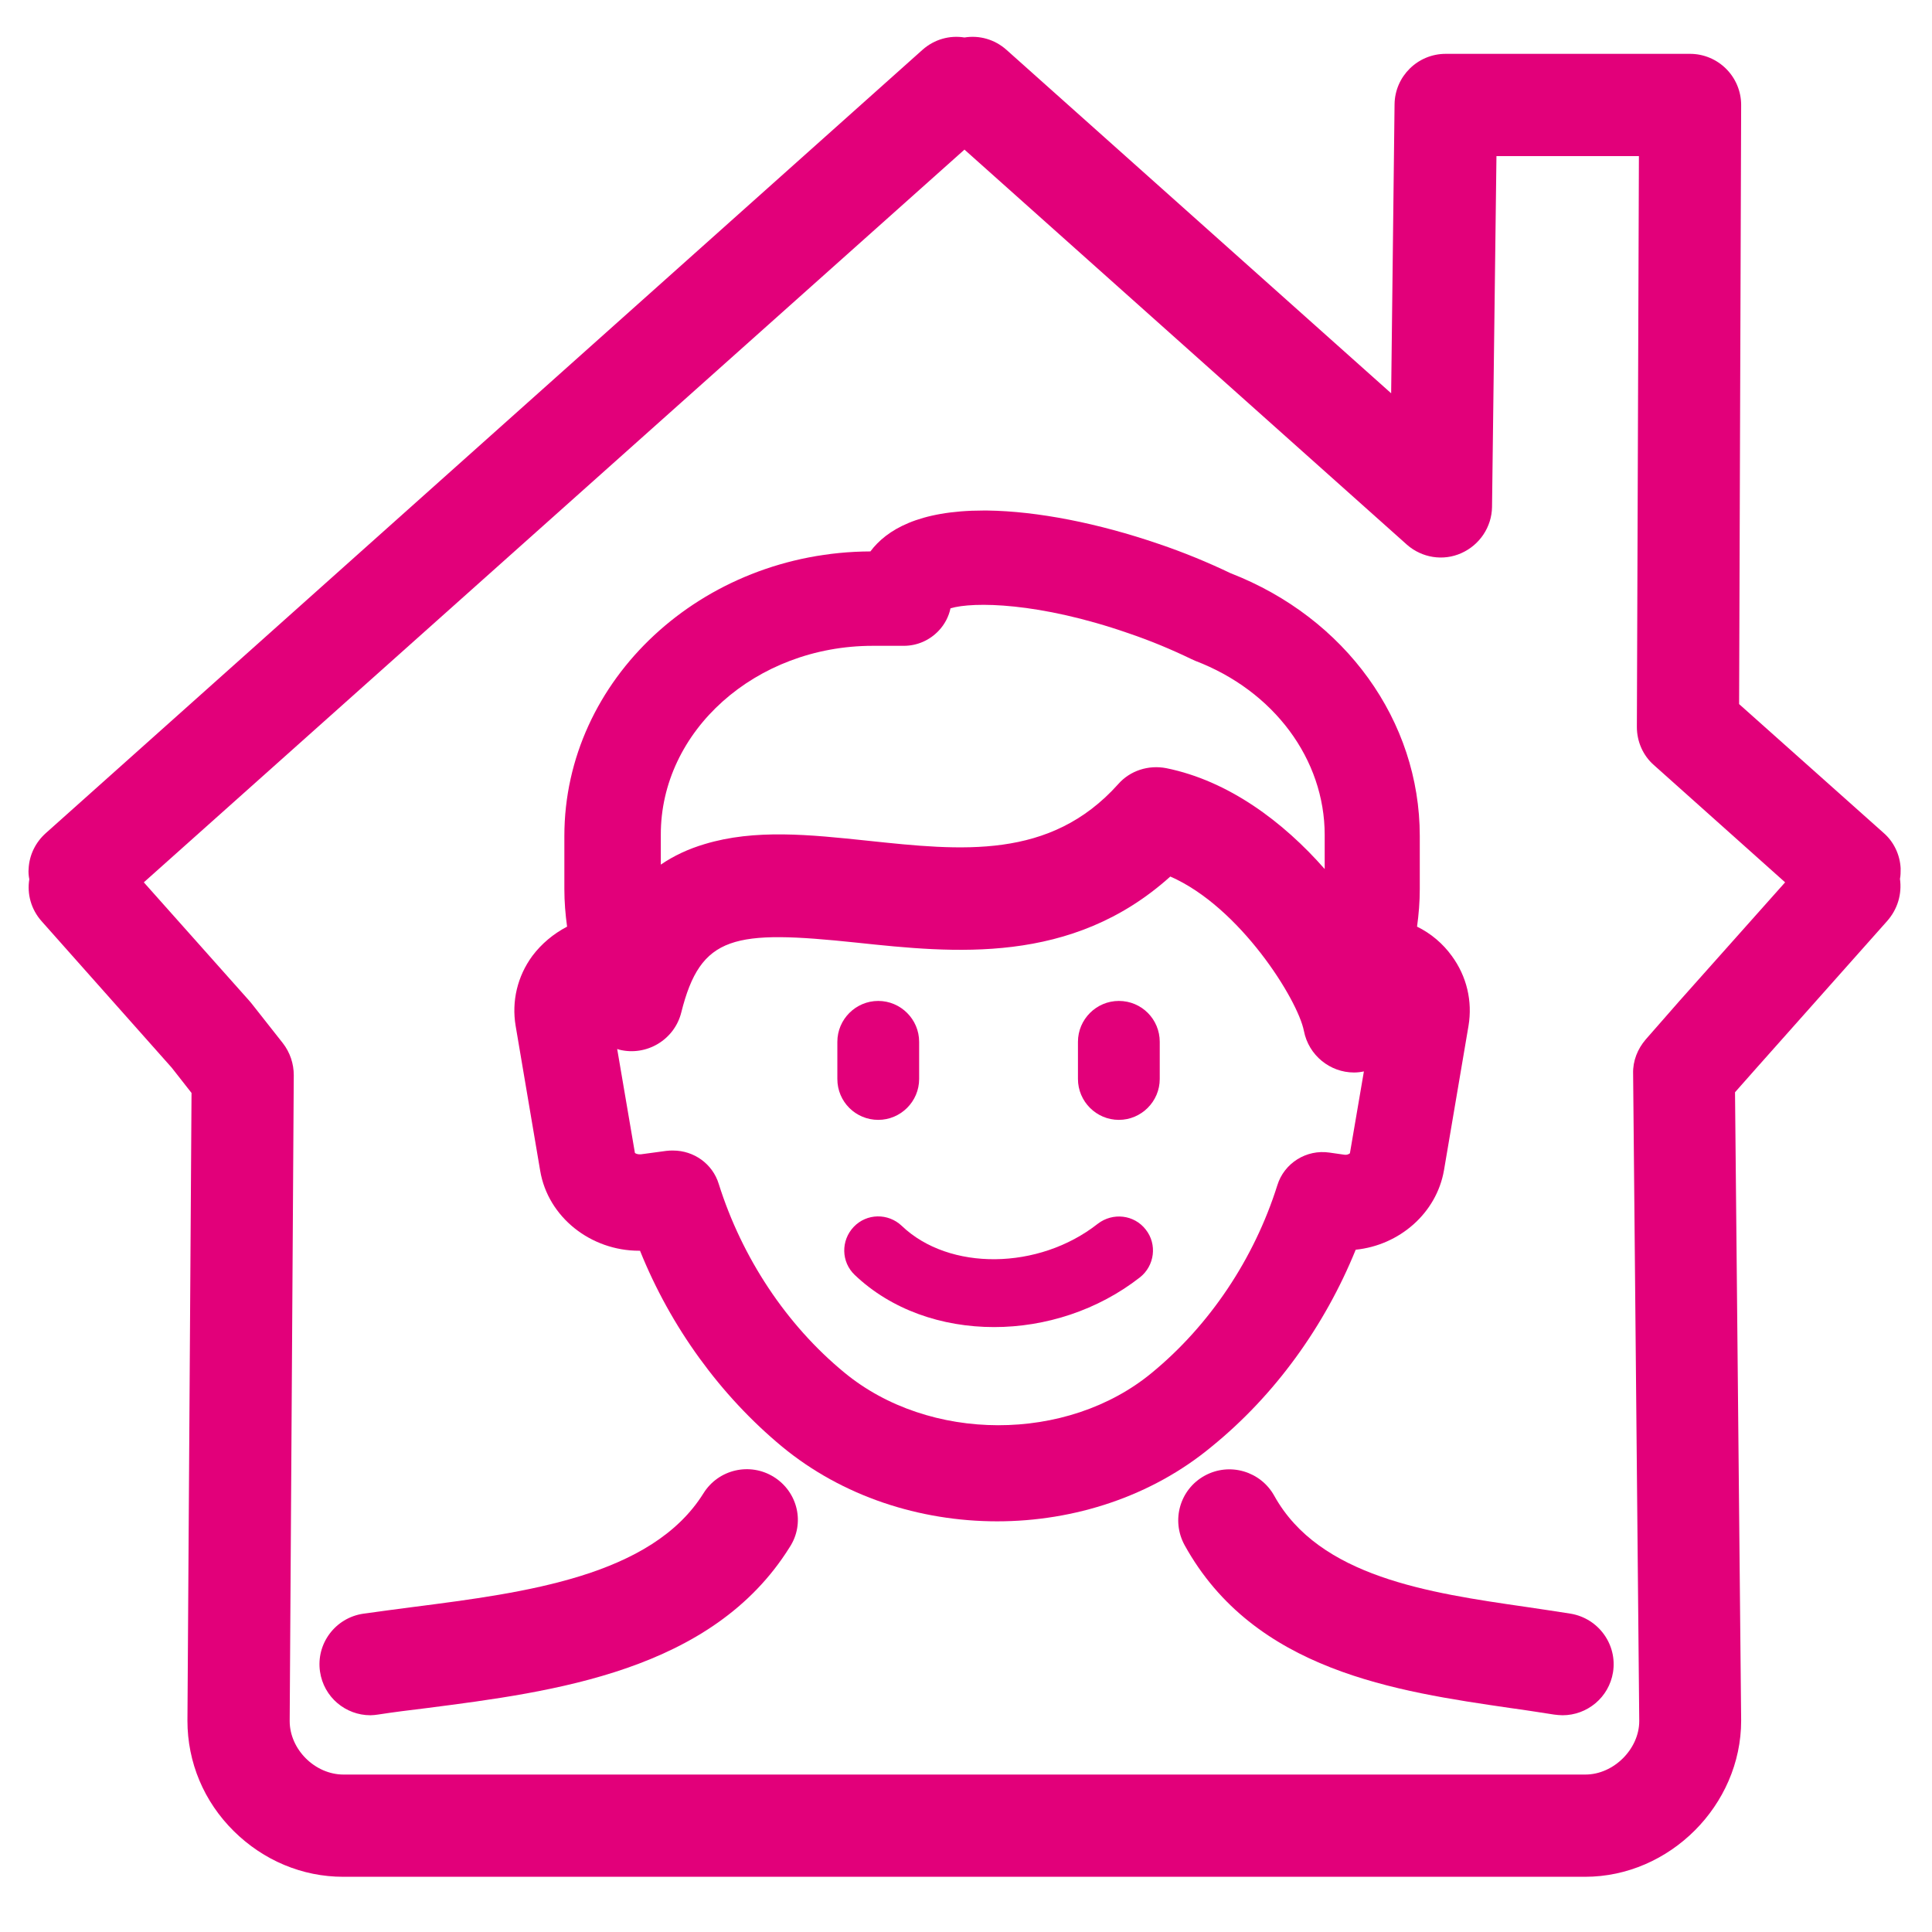
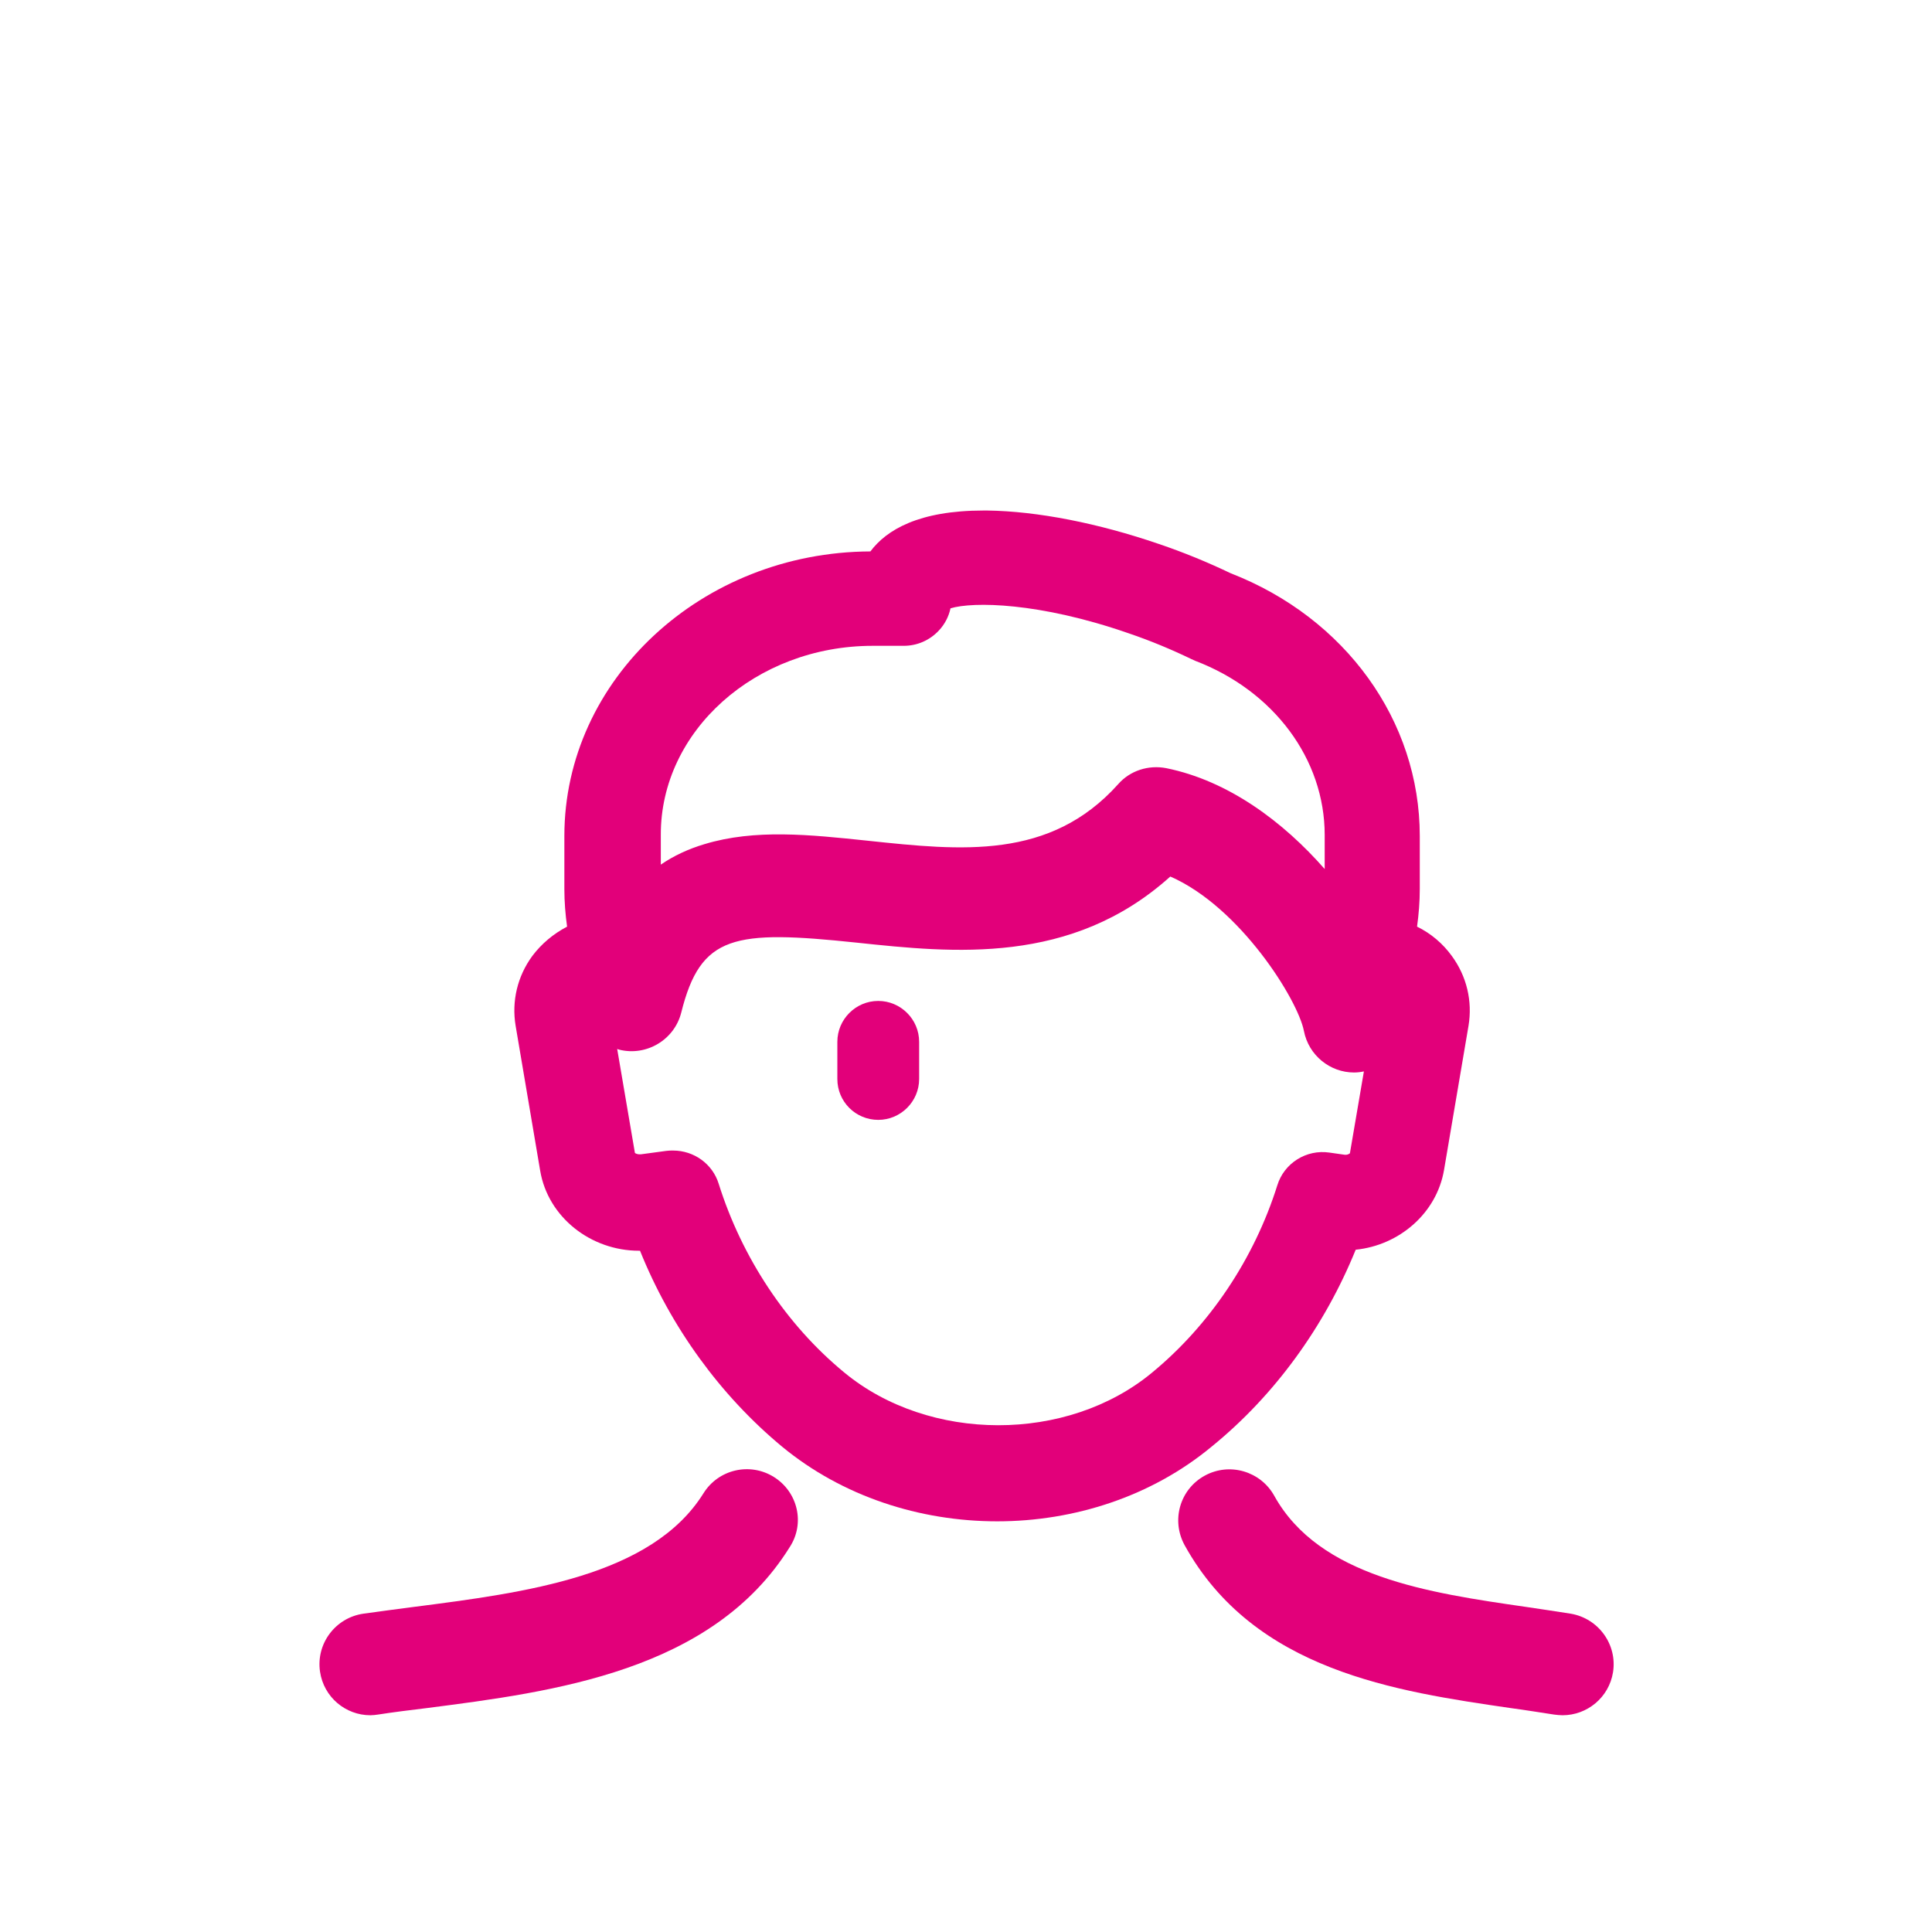
<svg xmlns="http://www.w3.org/2000/svg" version="1.1" id="Layer_1" x="0px" y="0px" viewBox="0 0 566.9 566.9" style="enable-background:new 0 0 566.9 566.9;" xml:space="preserve">
  <style type="text/css">
	.st0{fill:#E2007A;}
</style>
  <g>
-     <path class="st0" d="M557.5,257.9c0.2-1,0.2-2,0.2-3.1c-0.2-4-2-7.8-5-10.4l-42.4-37.8l0.6-175.8c0-4-1.6-7.8-4.4-10.6   s-6.6-4.4-10.6-4.4h-71.7c-8.2,0-14.9,6.6-15,14.8l-1,84.8L295.3,14.6c-3.5-3.1-8-4.3-12.3-3.6c-4.3-0.7-8.8,0.5-12.3,3.6   L13.4,244.5c-3,2.7-4.8,6.4-5,10.4c-0.1,1,0,2.1,0.2,3.1c-0.7,4.3,0.5,8.8,3.6,12.3l38.2,43l5.8,7.4L55,504.9   c0,12.2,4.8,23.7,13.6,32.4c8.7,8.6,20.1,13.4,32.1,13.4h364.4c24.8,0,45.8-21,45.8-45.8c0,0,0-0.1,0-0.1l-1.8-184.3l6.1-6.9   l38.5-43.3C556.9,266.7,558.1,262.2,557.5,257.9z M492.8,293.7l-9.9,11.3c-2.4,2.8-3.8,6.3-3.7,10L481,505   c0,8.2-7.5,15.7-15.8,15.7H100.8c-8.4,0-15.8-7.4-15.8-15.7l1.2-189.5c0-3.4-1.1-6.7-3.2-9.4l-9.3-11.8c-0.2-0.2-0.4-0.5-0.6-0.7   l-30.9-34.7L283,43.9l129.8,115.9c4.4,3.9,10.7,4.9,16,2.5c5.4-2.4,8.9-7.7,9-13.5l1.3-103h41.8l-0.6,167.5c0,4.3,1.8,8.4,5,11.2   l38.5,34.4L492.8,293.7z" />
    <path class="st0" d="M397.8,366.7c12.8-1.3,23.7-10.7,25.9-23.3l7.2-42.4c1.2-7.2-0.5-14.5-4.9-20.5c-2.6-3.6-6.1-6.6-10.2-8.6   c0.5-3.6,0.8-7.3,0.8-11v-15.6c0-33.8-21.8-64-55.5-77.1c-6.7-3.2-13.7-6.1-21.1-8.6c-17.8-6.1-35.6-9.6-50.3-9.8   c-0.4,0-0.7,0-1.1,0c-19,0-28.5,5.7-33.2,12c-49.5,0.2-89.8,37.6-89.8,83.5v15.6c0,3.7,0.3,7.4,0.8,11c-4,2.1-7.5,5-10.2,8.6   c-4.4,6-6.1,13.3-4.9,20.5l7.2,42.5c2.3,13.7,14.9,23.5,29,23.5c0.1,0,0.2,0,0.3,0c9,22.4,23.6,42.5,41.7,57.5   c17.7,14.6,40.4,21.9,63.1,21.9c22.6,0,45.3-7.3,62.9-21.9C374.1,409.4,388.7,389.1,397.8,366.7z M256.1,189.5h9.1   c3.9,0,7.6-1.6,10.3-4.5c1.7-1.8,2.9-4.1,3.4-6.5c6.6-2,26-1.8,52.2,7.3c6.5,2.2,12.7,4.8,18.5,7.6c0.4,0.2,0.7,0.3,1.1,0.5   c23.1,8.8,38,28.9,38,51.1v10c-12.1-13.8-28.2-25.9-46.5-29.6c-5.2-1-10.6,0.7-14.1,4.7c-20,22.3-46,19.5-73.4,16.6   c-17.1-1.8-33.2-3.5-48,1c-4.7,1.4-9,3.4-12.8,6v-8.7C193.8,214.5,221.7,189.5,256.1,189.5z M338,402.8   c-24.9,20.6-65.4,20.5-90.3-0.1c-17-14-30-33.7-36.8-55.3c-1.8-5.9-7.3-9.8-13.4-9.8c-0.7,0-1.3,0-2,0.1l-7.4,1   c-0.9,0.1-1.6-0.2-1.8-0.4l-5.2-30.5c0.2,0.1,0.4,0.1,0.6,0.2c8,2,16.2-2.9,18.2-10.9c5.7-22.8,15.4-24.3,51.5-20.5   c28.3,3,63,6.7,92-19.4c20.4,8.9,37.4,36.1,39.2,45.3c1.4,7.2,7.7,12.2,14.7,12.2c0.9,0,1.9-0.1,2.8-0.3c0,0,0,0,0.1,0l-4.1,24   c-0.2,0.2-0.9,0.6-1.8,0.4l-4.2-0.6c-6.8-1-13.3,3.1-15.3,9.6C368,369.4,354.9,388.9,338,402.8z" />
    <path class="st0" d="M257.7,328.6c6.6,0,12-5.4,12-12v-10.9c0-6.6-5.4-12-12-12s-12,5.4-12,12v10.9   C245.7,323.3,251.1,328.6,257.7,328.6z" />
-     <path class="st0" d="M328.3,293.7c-6.6,0-12,5.4-12,12v10.9c0,6.6,5.4,12,12,12s12-5.4,12-12v-10.9   C340.3,299.1,335,293.7,328.3,293.7z" />
-     <path class="st0" d="M322.1,359.1c-17.3,13.6-43.6,13.9-57.5,0.6c-4-3.8-10.3-3.7-14.1,0.3c-3.8,4-3.7,10.3,0.3,14.1   c10.7,10.2,25.5,15.3,40.9,15.3c15,0,30.4-4.9,42.8-14.6c4.3-3.4,5.1-9.7,1.7-14C332.8,356.4,326.5,355.7,322.1,359.1z" />
    <path class="st0" d="M227.1,433.4c-7-4.4-16.3-2.3-20.7,4.8c-15.2,24.3-52.2,29.1-84.9,33.3c-5.2,0.7-10.1,1.3-14.9,2   c-8.2,1.2-13.9,8.8-12.7,17c1.1,7.5,7.5,12.8,14.8,12.8c0.7,0,1.5-0.1,2.2-0.2c4.5-0.7,9.3-1.3,14.3-1.9   c37.3-4.8,83.8-10.8,106.5-47.2C236.3,447,234.1,437.8,227.1,433.4z" />
    <path class="st0" d="M460.9,473.5c-4.3-0.7-8.6-1.3-13.2-2c-28.4-4.1-60.6-8.8-73.8-32.6c-4-7.2-13.1-9.9-20.4-5.9   c-7.3,4-9.9,13.1-5.9,20.4c20.4,36.9,62.1,42.9,95.7,47.8c4.5,0.6,8.7,1.3,12.7,1.9c0.8,0.1,1.7,0.2,2.5,0.2   c7.2,0,13.6-5.2,14.8-12.6C474.6,482.6,469.1,474.9,460.9,473.5z" />
  </g>
</svg>